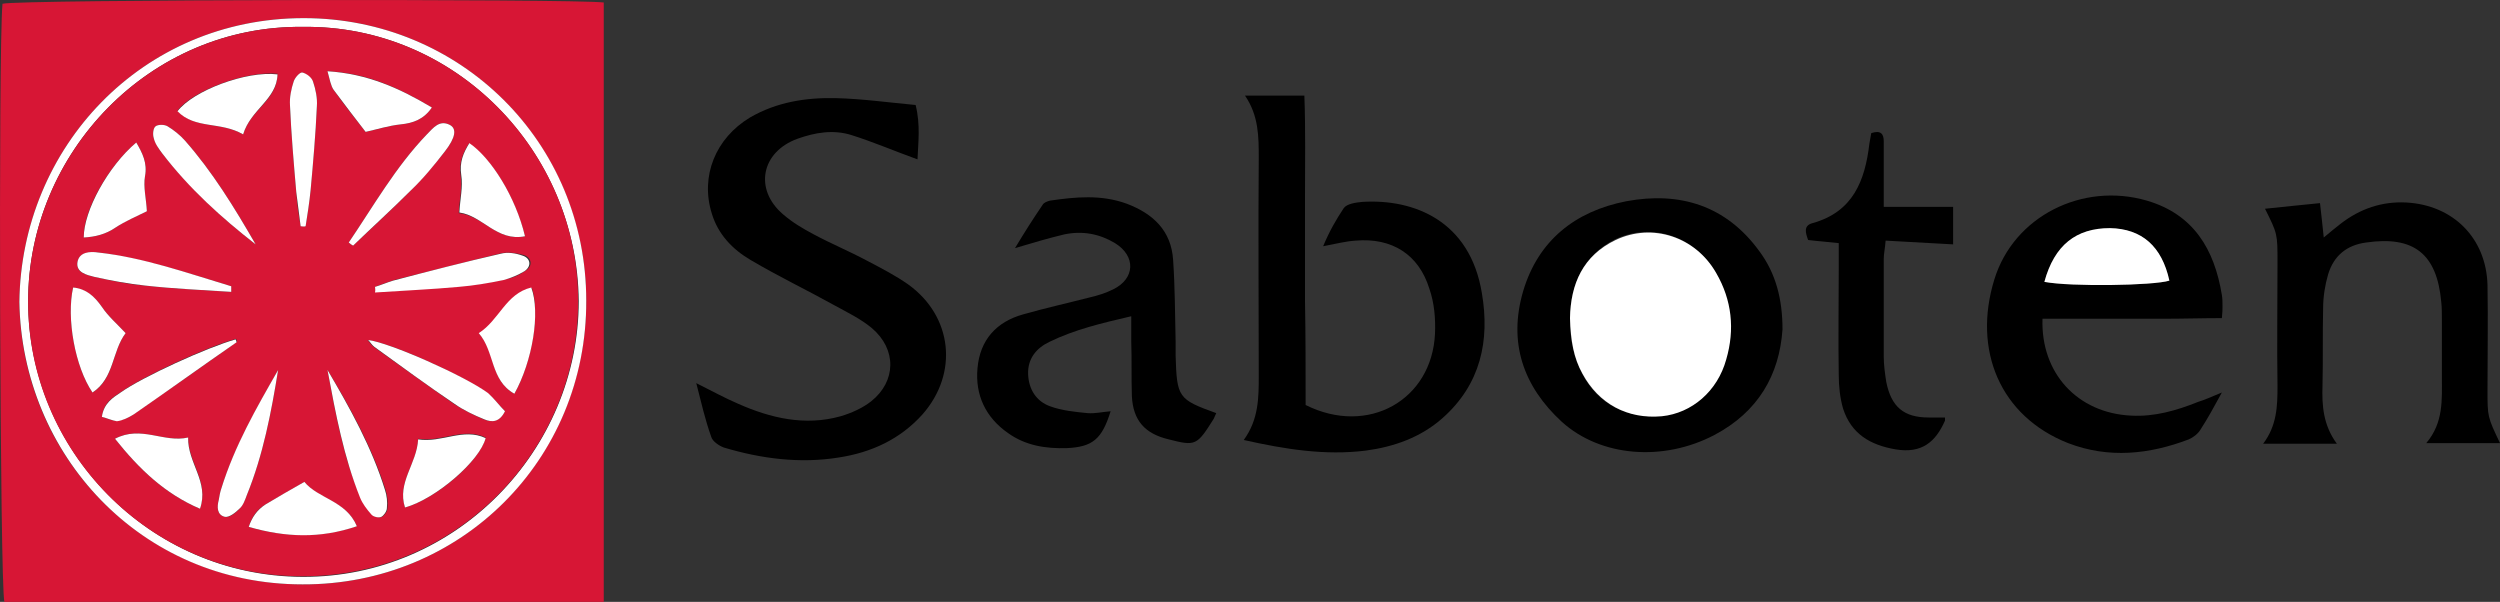
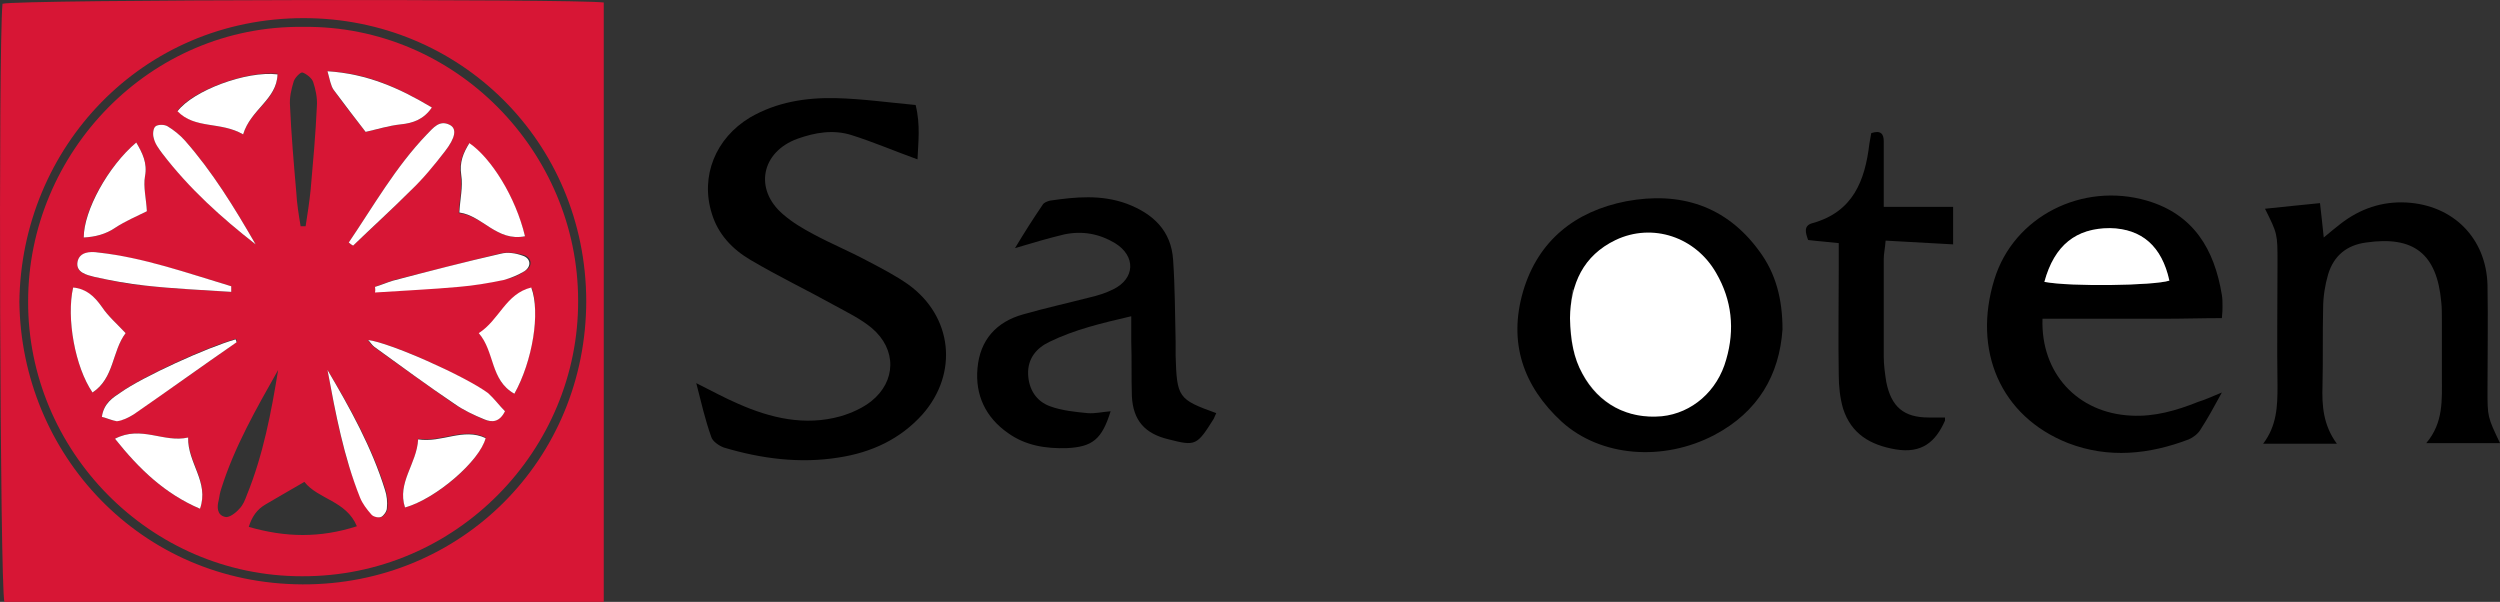
<svg xmlns="http://www.w3.org/2000/svg" version="1.1" id="Layer_1" x="0px" y="0px" viewBox="0 0 400 96.3" style="enable-background:new 0 0 400 96.3;" xml:space="preserve">
  <rect x="0" y="0" width="400" height="96.3" fill="#333333" stroke="none" />
  <style type="text/css">
	.st0{fill:#D71635;}
	.st1{fill:#FFFFFF;}
</style>
  <g>
    <path class="st0" d="M96.6,0.4c0,32.1,0,63.9,0,95.9c-32.1,0-64,0-95.9,0C0,93.6-0.3,8.1,0.4,0.6C3-0.1,91.8-0.2,96.6,0.4z    M3.1,48.3c0.3,24.3,19.3,45.1,45.3,45.2c25.3,0.1,45.4-19.9,45.4-45.4C93.7,22.7,73.6,2.9,48.6,2.9C22.7,2.9,3.4,23.6,3.1,48.3z" />
    <path d="M111.4,61.3c2.6,1.3,4.6,2.4,6.7,3.3c5.2,2.3,10.7,3.6,16.4,2c1.7-0.5,3.5-1.3,4.9-2.4c4-3.2,4.1-8.3,0.1-11.7   c-1.8-1.5-3.9-2.5-5.9-3.6c-4.5-2.5-9.1-4.7-13.5-7.3c-2.9-1.7-5.2-4.1-6.2-7.4c-1.9-6,0.6-12.1,6.1-15.4c4.3-2.5,9-3.2,13.7-3.1   c4.2,0.1,8.5,0.7,12.8,1.1c0.8,3.2,0.4,6.1,0.3,8.7c-3.6-1.3-7.1-2.8-10.6-3.9c-2.9-0.9-5.8-0.4-8.6,0.6c-5.8,2.1-7,8.1-2.3,12.1   c1.5,1.3,3.2,2.3,4.9,3.2c2.8,1.5,5.7,2.7,8.5,4.2c2.3,1.2,4.6,2.4,6.6,3.8c7.1,5.1,8.1,14.2,2.3,20.8c-3.6,4-8.2,6.1-13.4,6.9   c-6.2,1-12.4,0.2-18.4-1.6c-0.8-0.3-1.8-1-2-1.7C112.8,67.1,112.2,64.4,111.4,61.3z" />
-     <path d="M208.9,64.8c10,5,20.2-0.8,20.7-11.4c0.1-2.4-0.1-4.9-0.9-7.2c-1.7-5.5-6-8.2-11.8-7.7c-1.6,0.1-3.1,0.5-5.2,0.9   c1-2.4,2.1-4.3,3.3-6.1c0.5-0.7,1.9-0.9,3-1c8.2-0.5,17.2,3,19.1,14.6c1.3,7.6-0.2,14.6-6.3,20c-3.5,3.1-7.8,4.6-12.3,5.2   c-6.5,0.8-12.8-0.2-19.5-1.7c2.4-3.3,2.4-6.8,2.4-10.3c0-11.6-0.1-23.2,0-34.8c0-3.4,0-6.8-2.2-10c3.2,0,6.1,0,9.5,0   c0.2,5.5,0.1,10.9,0.1,16.3c0,5.5,0,11,0,16.5C208.9,53.7,208.9,59.2,208.9,64.8z" />
-     <path d="M285.2,52.7c-0.5,7.3-3.9,13.2-10.9,16.9c-8.2,4.3-18.2,3.5-24.4-2.1c-6.2-5.7-8.6-12.7-6.2-20.9   c2.4-8.1,8.3-12.8,16.5-14.4c8.6-1.6,16,0.7,21.3,8C284.1,43.7,285.2,47.8,285.2,52.7z M251.2,50.9c0,3.6,0.6,6.3,1.9,8.8   c2.5,4.9,7.2,7.4,12.7,6.8c4.9-0.5,8.9-4,10.3-9.1c1.3-4.8,0.8-9.4-1.6-13.8c-3.3-5.8-10.2-8.1-16.1-5.3   C253.3,40.9,251.3,45.4,251.2,50.9z" />
+     <path d="M285.2,52.7c-0.5,7.3-3.9,13.2-10.9,16.9c-8.2,4.3-18.2,3.5-24.4-2.1c-6.2-5.7-8.6-12.7-6.2-20.9   c2.4-8.1,8.3-12.8,16.5-14.4c8.6-1.6,16,0.7,21.3,8C284.1,43.7,285.2,47.8,285.2,52.7z M251.2,50.9c0,3.6,0.6,6.3,1.9,8.8   c2.5,4.9,7.2,7.4,12.7,6.8c1.3-4.8,0.8-9.4-1.6-13.8c-3.3-5.8-10.2-8.1-16.1-5.3   C253.3,40.9,251.3,45.4,251.2,50.9z" />
    <path d="M355.5,62.8c-1.3,2.4-2.3,4.2-3.4,5.9c-0.4,0.7-1.2,1.3-1.9,1.6c-6.3,2.4-12.8,3.1-19.3,0.6C320,66.6,315.6,56,319.1,44.7   c3.1-10.1,14.1-15.6,24.4-12.6c7.5,2.2,10.8,7.8,12,15.1c0.1,0.6,0.1,1.2,0.1,1.8c0,0.5,0,1-0.1,1.9c-3.1,0-6.2,0.1-9.4,0.1   c-3.3,0-6.6,0-9.9,0c-3.1,0-6.3,0-9.4,0c-0.3,8.7,5.6,15.1,14.2,15.5c3.7,0.2,7.2-0.8,10.7-2.2C352.7,64,353.8,63.5,355.5,62.8z    M327.1,45.1c4.2,0.8,17.5,0.6,20-0.2c-1.2-5.4-4.4-8.3-9.5-8.4C332.2,36.5,328.7,39.2,327.1,45.1z" />
    <path d="M400,70.9c-3.9,0-7.6,0-11.8,0c2.8-3.3,2.5-7,2.5-10.6c0-3,0-6.1,0-9.1c0-1,0-2-0.1-2.9c-0.7-7.7-4.4-10.6-12-9.5   c-3.1,0.4-5.2,2.1-6.1,5.1c-0.5,1.7-0.8,3.6-0.8,5.4c-0.1,4.1,0,8.3-0.1,12.4c-0.1,3.2,0.1,6.3,2.3,9.3c-4.1,0-7.8,0-11.8,0   c2.2-2.9,2.3-6,2.3-9.2c-0.1-6.6,0-13.2,0-19.8c0-4.6,0-4.6-2-8.6c2.9-0.3,5.7-0.6,8.8-0.9c0.2,1.8,0.4,3.5,0.6,5.5   c1.1-0.9,1.9-1.6,2.7-2.2c3.1-2.4,6.6-3.6,10.5-3.4c7.5,0.4,12.8,5.7,13,13.2c0.1,5.6,0,11.2,0,16.8C398,66.7,398,66.7,400,70.9z" />
    <path d="M194.6,66.1c-0.2,0.4-0.3,0.7-0.4,0.9c-2.7,4.3-2.9,4.4-7.2,3.3c-3.8-0.9-5.7-3-5.9-6.9c-0.1-2.9,0-5.9-0.1-8.8   c0-1.2,0-2.4,0-4c-4.7,1.1-9,2.1-13.1,4.1c-2.1,1-3.5,2.7-3.4,5.2c0.1,2.4,1.3,4.3,3.5,5.1c1.9,0.7,4,0.9,6,1.1   c1.2,0.1,2.4-0.2,3.7-0.3c-1.4,4.5-2.9,5.7-7,5.9c-3.4,0.1-6.6-0.4-9.4-2.4c-3.6-2.5-5.3-6.1-4.9-10.4c0.4-4.5,3-7.4,7.3-8.6   c3.5-1,7.1-1.8,10.6-2.7c1.3-0.3,2.6-0.7,3.8-1.3c3.5-1.7,3.7-5.3,0.3-7.4c-2.5-1.5-5.2-2-8.1-1.4c-2.5,0.6-4.9,1.3-7.9,2.2   c1.5-2.5,2.9-4.7,4.4-6.9c0.2-0.4,0.8-0.6,1.2-0.7c4.1-0.6,8.2-1,12.3,0.5c4.2,1.6,7.1,4.3,7.4,9c0.3,4.4,0.3,8.8,0.4,13.1   c0,0.7,0,1.5,0,2.2C188.3,63.6,188.5,63.9,194.6,66.1z" />
    <path d="M311.2,66.8c0,0.2,0,0.4,0,0.5c-1.5,3.4-3.7,5.3-7.9,4.6c-4.1-0.7-7.1-2.5-8.4-6.5c-0.5-1.7-0.7-3.6-0.7-5.4   c-0.1-5.7,0-11.5,0-17.2c0-1.2,0-2.4,0-3.9c-1.7-0.2-3.3-0.3-4.9-0.5c-0.4-1.1-0.8-2.3,0.7-2.7c6.5-1.8,8.4-6.8,9.1-12.7   c0.1-0.6,0.2-1.2,0.3-1.7c1.5-0.5,2,0.1,2,1.3c0,2.2,0,4.4,0,6.6c0,1.2,0,2.4,0,3.9c4,0,7.4,0,11.1,0c0,2.2,0,4.1,0,6   c-3.6-0.2-7.1-0.4-10.8-0.6c-0.1,1.3-0.3,2.1-0.3,2.9c0,5.2,0,10.5,0,15.7c0,1.3,0.2,2.7,0.4,4c0.8,4,2.8,5.7,6.8,5.7   C309.5,66.8,310.4,66.8,311.2,66.8z" />
-     <path class="st1" d="M3.1,48.3C3.4,23.6,22.7,2.9,48.6,2.9c25,0,45.2,19.8,45.2,45.2c0.1,25.5-20.1,45.5-45.4,45.4   C22.4,93.5,3.5,72.6,3.1,48.3z M48.5,4.3C23.9,4,4.5,24.5,4.5,48.2c0,23.8,19.4,44,43.9,44.1c24.7,0.1,44.2-20.4,44.2-44.1   C92.4,24.2,72.8,4,48.5,4.3z" />
    <path class="st1" d="M251.2,50.9c0.1-5.5,2.1-10,7.3-12.5c5.9-2.8,12.8-0.5,16.1,5.3c2.5,4.3,3,9,1.6,13.8   c-1.4,5.1-5.5,8.6-10.3,9.1c-5.5,0.5-10.1-2-12.7-6.8C251.8,57.3,251.3,54.5,251.2,50.9z" />
    <path class="st1" d="M327.1,45.1c1.6-5.9,5.1-8.6,10.5-8.6c5.1,0.1,8.3,2.9,9.5,8.4C344.6,45.7,331.3,45.9,327.1,45.1z" />
    <path class="st0" d="M48.5,4.3c24.4-0.3,44,20,44,43.8c0.1,23.8-19.4,44.2-44.2,44.1C23.9,92.2,4.4,72,4.5,48.2   C4.5,24.5,23.9,4,48.5,4.3z M82.3,63c2.9-5.2,4.1-13.1,2.8-16.9c-4.1,0.9-5.1,5.2-8.4,7.3C79.3,56.3,78.4,60.8,82.3,63z M57.1,84.2   c-1.7-4.1-6.2-4.3-8.4-7.1c-2.2,1.3-4.2,2.4-6.2,3.6c-1.4,0.8-2.2,2-2.7,3.6C45.7,86,51.2,86.1,57.1,84.2z M20.1,53.3   c-1.4-1.5-2.8-2.7-3.8-4.2c-1.2-1.7-2.5-2.8-4.6-3.1c-1.1,4.9,0.3,12.7,3.1,16.8C18.3,60.6,17.9,56.2,20.1,53.3z M38.9,21.5   c1.2-4,5.5-5.5,5.5-9.7c-5-0.5-13.6,2.7-16,5.9C31.1,20.7,35.3,19.4,38.9,21.5z M84,37.8c-1.6-6.3-5.4-12.6-9-14.8   c-1,1.6-1.6,3.1-1.3,5.1c0.3,1.9-0.2,3.8-0.3,6C77.3,34.5,79.5,38.7,84,37.8z M18.4,70.2c3.9,4.9,8,8.8,13.6,11.2   c1.5-4.4-1.9-7.3-1.9-11.4C26.1,70.9,22.6,68,18.4,70.2z M52.4,11.4c0.4,1.4,0.5,2.4,1,3c1.6,2.3,3.3,4.4,5.1,6.7   c1.9-0.4,3.7-1,5.6-1.2c2-0.2,3.7-0.8,5-2.7C63.9,14.1,58.8,11.7,52.4,11.4z M21.8,22.8c-4.5,3.8-8.5,10.9-8.4,15.2   c1.8-0.1,3.5-0.5,5.1-1.6c1.6-1.1,3.4-1.8,5-2.6c-0.1-2-0.6-3.8-0.3-5.6C23.6,26,22.8,24.5,21.8,22.8z M64.8,81.2   c5-1.4,12-7.4,12.9-11.2c-3.6-1.7-7,0.8-10.8,0.2C66.8,74.1,63.5,77.1,64.8,81.2z M48.1,36.2c0.3,0,0.5,0,0.8,0   c0.3-1.9,0.6-3.9,0.8-5.8c0.4-4.5,0.8-9,1-13.4c0.1-1.3-0.2-2.7-0.6-3.9c-0.2-0.6-1.1-1.3-1.7-1.5c-0.3-0.1-1.2,0.8-1.4,1.4   c-0.4,1.3-0.7,2.6-0.6,3.9c0.2,4.6,0.6,9.2,1,13.8C47.5,32.6,47.8,34.4,48.1,36.2z M60,45.9c0.1,0.3,0.1,0.5,0.2,0.8   c4.5-0.3,8.9-0.5,13.4-0.9c2.4-0.2,4.8-0.6,7.2-1.1c1.2-0.2,2.3-0.7,3.3-1.4c1.2-0.7,1-2.1-0.3-2.5c-1.1-0.3-2.4-0.5-3.5-0.3   c-5.8,1.4-11.5,2.9-17.2,4.3C61.9,45.2,61,45.5,60,45.9z M40.9,39.1c-3.4-5.9-6.9-11.6-11.3-16.6c-0.8-0.9-1.8-1.7-2.8-2.3   c-0.5-0.3-1.5-0.3-1.9,0c-0.4,0.4-0.5,1.4-0.3,1.9c0.3,0.9,0.8,1.8,1.4,2.5C30.3,30.1,35.4,34.8,40.9,39.1z M55.8,38.8   c0.2,0.2,0.5,0.4,0.7,0.5c3.1-2.9,6.2-5.8,9.2-8.8c2-2,3.8-4.1,5.5-6.3c1.7-2.2,1.9-3.6,0.8-4.2c-1.7-0.9-2.7,0.5-3.7,1.5   C63.3,26.7,59.8,32.9,55.8,38.8z M37,46.7c0-0.3,0-0.6,0-0.9c-7-2.1-14-4.5-21.3-5.4c-1.3-0.1-3-0.1-3.3,1.5   c-0.3,1.7,1.4,2.1,2.7,2.4c2.7,0.6,5.5,1.2,8.2,1.4C27.8,46.2,32.4,46.4,37,46.7z M52.4,59.2c1.3,7,2.5,13.9,5.3,20.4   c0.4,1,1.1,1.9,1.8,2.7c0.3,0.4,1.2,0.6,1.6,0.4c0.4-0.2,0.9-0.9,0.9-1.4c0.1-0.9,0-2-0.3-2.9C59.5,71.5,56.1,65.3,52.4,59.2z    M16.3,66.7c0.8,0.2,1.7,0.7,2.5,0.6c0.9-0.1,1.9-0.5,2.7-1.1c5.5-3.8,10.9-7.6,16.4-11.5c0.1,0-0.1-0.3-0.1-0.5   c-4.7,1.3-14.9,6-18.4,8.5C18,63.6,16.6,64.4,16.3,66.7z M44.5,59.2c-3.5,6.2-7,12.3-9.1,19c-0.2,0.6-0.3,1.2-0.4,1.8   c-0.3,1.1-0.3,2.4,1,2.7c0.6,0.2,1.7-0.6,2.3-1.3c0.6-0.6,0.9-1.4,1.2-2.2C42.1,72.8,43.4,66,44.5,59.2z M80.8,65.8   c-0.9-0.9-1.7-2-2.8-2.9c-3.8-2.8-15.8-8.2-19.2-8.5c0.4,0.4,0.7,0.9,1,1.1c4.2,3,8.5,6.1,12.8,9.1c1.5,1,3.2,1.8,4.8,2.5   C78.7,67.6,79.8,67.6,80.8,65.8z" />
    <path class="st1" d="M82.3,63c-3.9-2.2-3.1-6.7-5.7-9.7c3.3-2.1,4.3-6.3,8.4-7.3C86.5,50,85.2,57.8,82.3,63z" />
-     <path class="st1" d="M57.1,84.2c-5.9,2-11.4,1.8-17.3,0.1c0.5-1.5,1.3-2.7,2.7-3.6c2-1.2,3.9-2.3,6.2-3.6   C50.9,79.8,55.4,80.1,57.1,84.2z" />
    <path class="st1" d="M20.1,53.3c-2.2,2.9-1.8,7.2-5.3,9.5c-2.8-4.1-4.2-11.9-3.1-16.8c2.1,0.2,3.4,1.4,4.6,3.1   C17.3,50.6,18.7,51.8,20.1,53.3z" />
    <path class="st1" d="M38.9,21.5c-3.6-2.1-7.7-0.8-10.5-3.7c2.5-3.3,11-6.5,16-5.9C44.3,15.9,40.1,17.5,38.9,21.5z" />
    <path class="st1" d="M84,37.8c-4.5,0.9-6.8-3.3-10.5-3.8c0.1-2.1,0.6-4.1,0.3-6c-0.3-2,0.3-3.5,1.3-5.1   C78.6,25.3,82.5,31.5,84,37.8z" />
    <path class="st1" d="M18.4,70.2c4.2-2.2,7.8,0.7,11.7-0.2c-0.1,4.1,3.4,7.1,1.9,11.4C26.4,79,22.3,75.1,18.4,70.2z" />
    <path class="st1" d="M52.4,11.4c6.4,0.4,11.5,2.7,16.7,5.8c-1.3,1.9-3,2.5-5,2.7c-1.9,0.2-3.8,0.8-5.6,1.2   c-1.7-2.2-3.4-4.4-5.1-6.7C52.9,13.7,52.8,12.8,52.4,11.4z" />
    <path class="st1" d="M21.8,22.8c1,1.7,1.8,3.3,1.4,5.4c-0.3,1.7,0.2,3.6,0.3,5.6c-1.6,0.8-3.5,1.6-5,2.6c-1.6,1.1-3.3,1.5-5.1,1.6   C13.4,33.7,17.3,26.6,21.8,22.8z" />
    <path class="st1" d="M64.8,81.2c-1.3-4,1.9-7,2.1-10.9c3.8,0.6,7.2-1.9,10.8-0.2C76.8,73.7,69.8,79.8,64.8,81.2z" />
-     <path class="st1" d="M48.1,36.2c-0.2-1.8-0.5-3.7-0.7-5.5c-0.4-4.6-0.8-9.2-1-13.8c-0.1-1.3,0.2-2.7,0.6-3.9c0.2-0.6,1-1.5,1.4-1.4   c0.7,0.2,1.5,0.8,1.7,1.5c0.4,1.2,0.7,2.6,0.6,3.9c-0.2,4.5-0.6,9-1,13.4c-0.2,2-0.5,3.9-0.8,5.8C48.6,36.3,48.3,36.2,48.1,36.2z" />
    <path class="st1" d="M60,45.9c1-0.3,1.9-0.7,2.9-1c5.7-1.5,11.5-3,17.2-4.3c1.1-0.3,2.4-0.1,3.5,0.3c1.3,0.4,1.5,1.7,0.3,2.5   c-1,0.6-2.2,1.1-3.3,1.4c-2.4,0.5-4.8,0.9-7.2,1.1c-4.4,0.4-8.9,0.6-13.4,0.9C60.1,46.4,60,46.1,60,45.9z" />
    <path class="st1" d="M40.9,39.1c-5.5-4.3-10.6-8.9-14.9-14.5c-0.6-0.8-1.2-1.6-1.4-2.5c-0.2-0.6-0.1-1.6,0.3-1.9   c0.4-0.3,1.4-0.3,1.9,0c1,0.6,2,1.4,2.8,2.3C34,27.5,37.5,33.2,40.9,39.1z" />
    <path class="st1" d="M55.8,38.8c4-5.9,7.5-12.1,12.5-17.3c1-1,2-2.4,3.7-1.5c1.1,0.6,0.9,2-0.8,4.2c-1.7,2.2-3.5,4.4-5.5,6.3   c-3,3-6.2,5.9-9.2,8.8C56.3,39.2,56,39,55.8,38.8z" />
    <path class="st1" d="M37,46.7c-4.6-0.3-9.2-0.5-13.7-1c-2.8-0.3-5.5-0.8-8.2-1.4c-1.2-0.3-3-0.7-2.7-2.4c0.3-1.6,2-1.7,3.3-1.5   C23,41.2,30,43.7,37,45.8C37,46.1,37,46.4,37,46.7z" />
    <path class="st1" d="M52.4,59.2c3.6,6.1,7.1,12.4,9.2,19.2c0.3,0.9,0.4,1.9,0.3,2.9c0,0.5-0.5,1.2-0.9,1.4c-0.4,0.2-1.3,0-1.6-0.4   c-0.7-0.8-1.4-1.7-1.8-2.7C55,73.1,53.7,66.2,52.4,59.2z" />
    <path class="st1" d="M16.3,66.7c0.3-2.2,1.8-3.1,3-3.9c3.5-2.5,13.8-7.2,18.4-8.5c0.1,0.2,0.2,0.5,0.1,0.5   c-5.5,3.8-10.9,7.7-16.4,11.5c-0.8,0.5-1.8,1-2.7,1.1C18,67.3,17.1,66.9,16.3,66.7z" />
-     <path class="st1" d="M44.5,59.2c-1.1,6.8-2.4,13.6-5,20c-0.3,0.8-0.6,1.7-1.2,2.2c-0.6,0.6-1.6,1.4-2.3,1.3c-1.3-0.3-1.3-1.6-1-2.7   c0.1-0.6,0.2-1.2,0.4-1.8C37.5,71.4,41,65.3,44.5,59.2z" />
    <path class="st1" d="M80.8,65.8c-0.9,1.8-2.1,1.8-3.3,1.3c-1.7-0.7-3.4-1.5-4.8-2.5c-4.3-2.9-8.5-6-12.8-9.1   c-0.4-0.3-0.6-0.7-1-1.1c3.4,0.4,15.4,5.7,19.2,8.5C79.1,63.8,79.9,64.9,80.8,65.8z" />
  </g>
</svg>